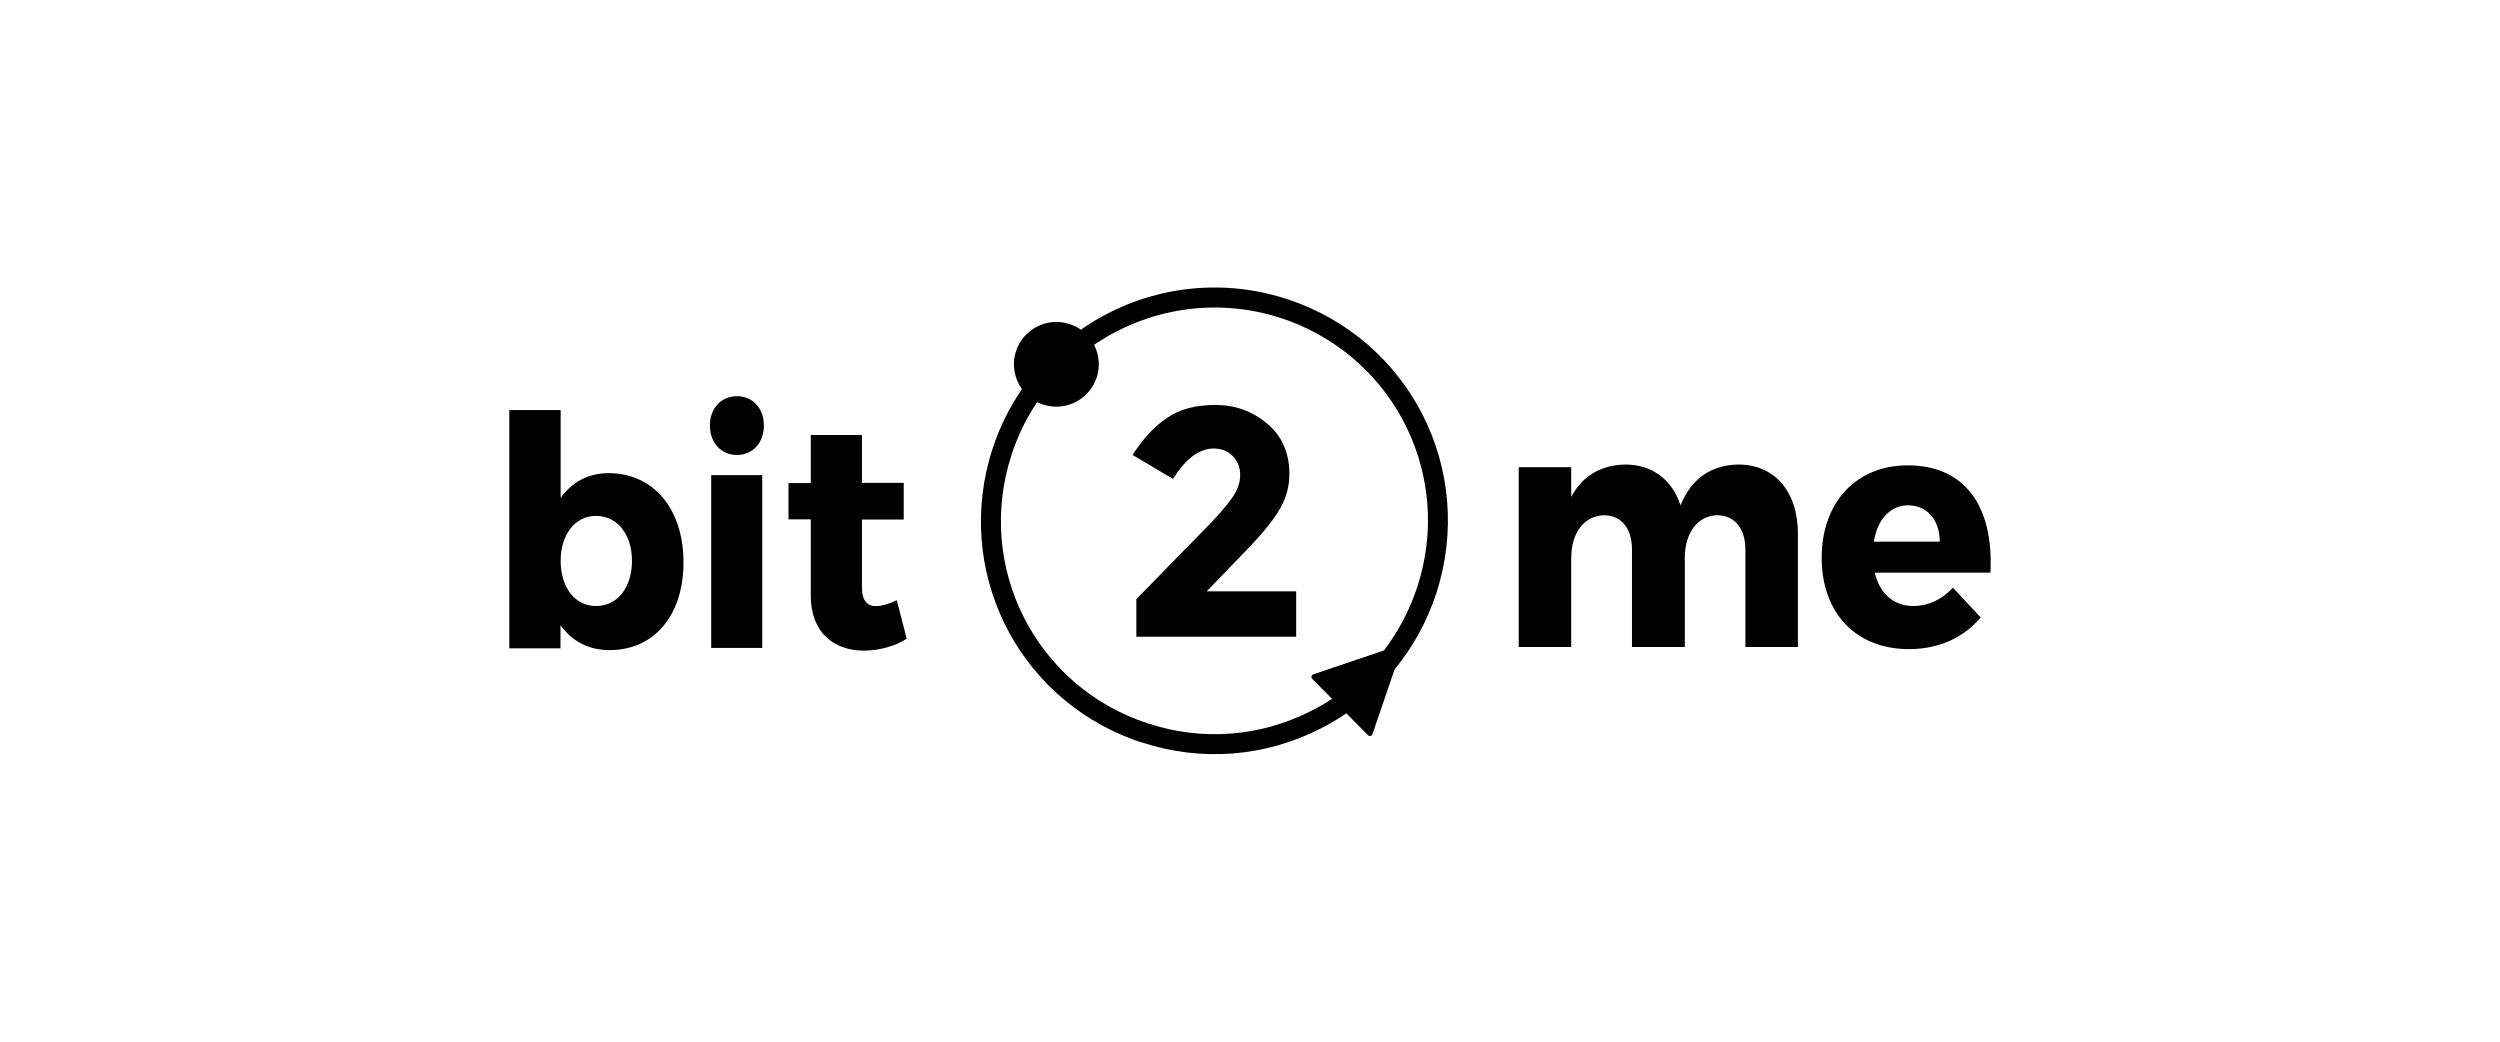
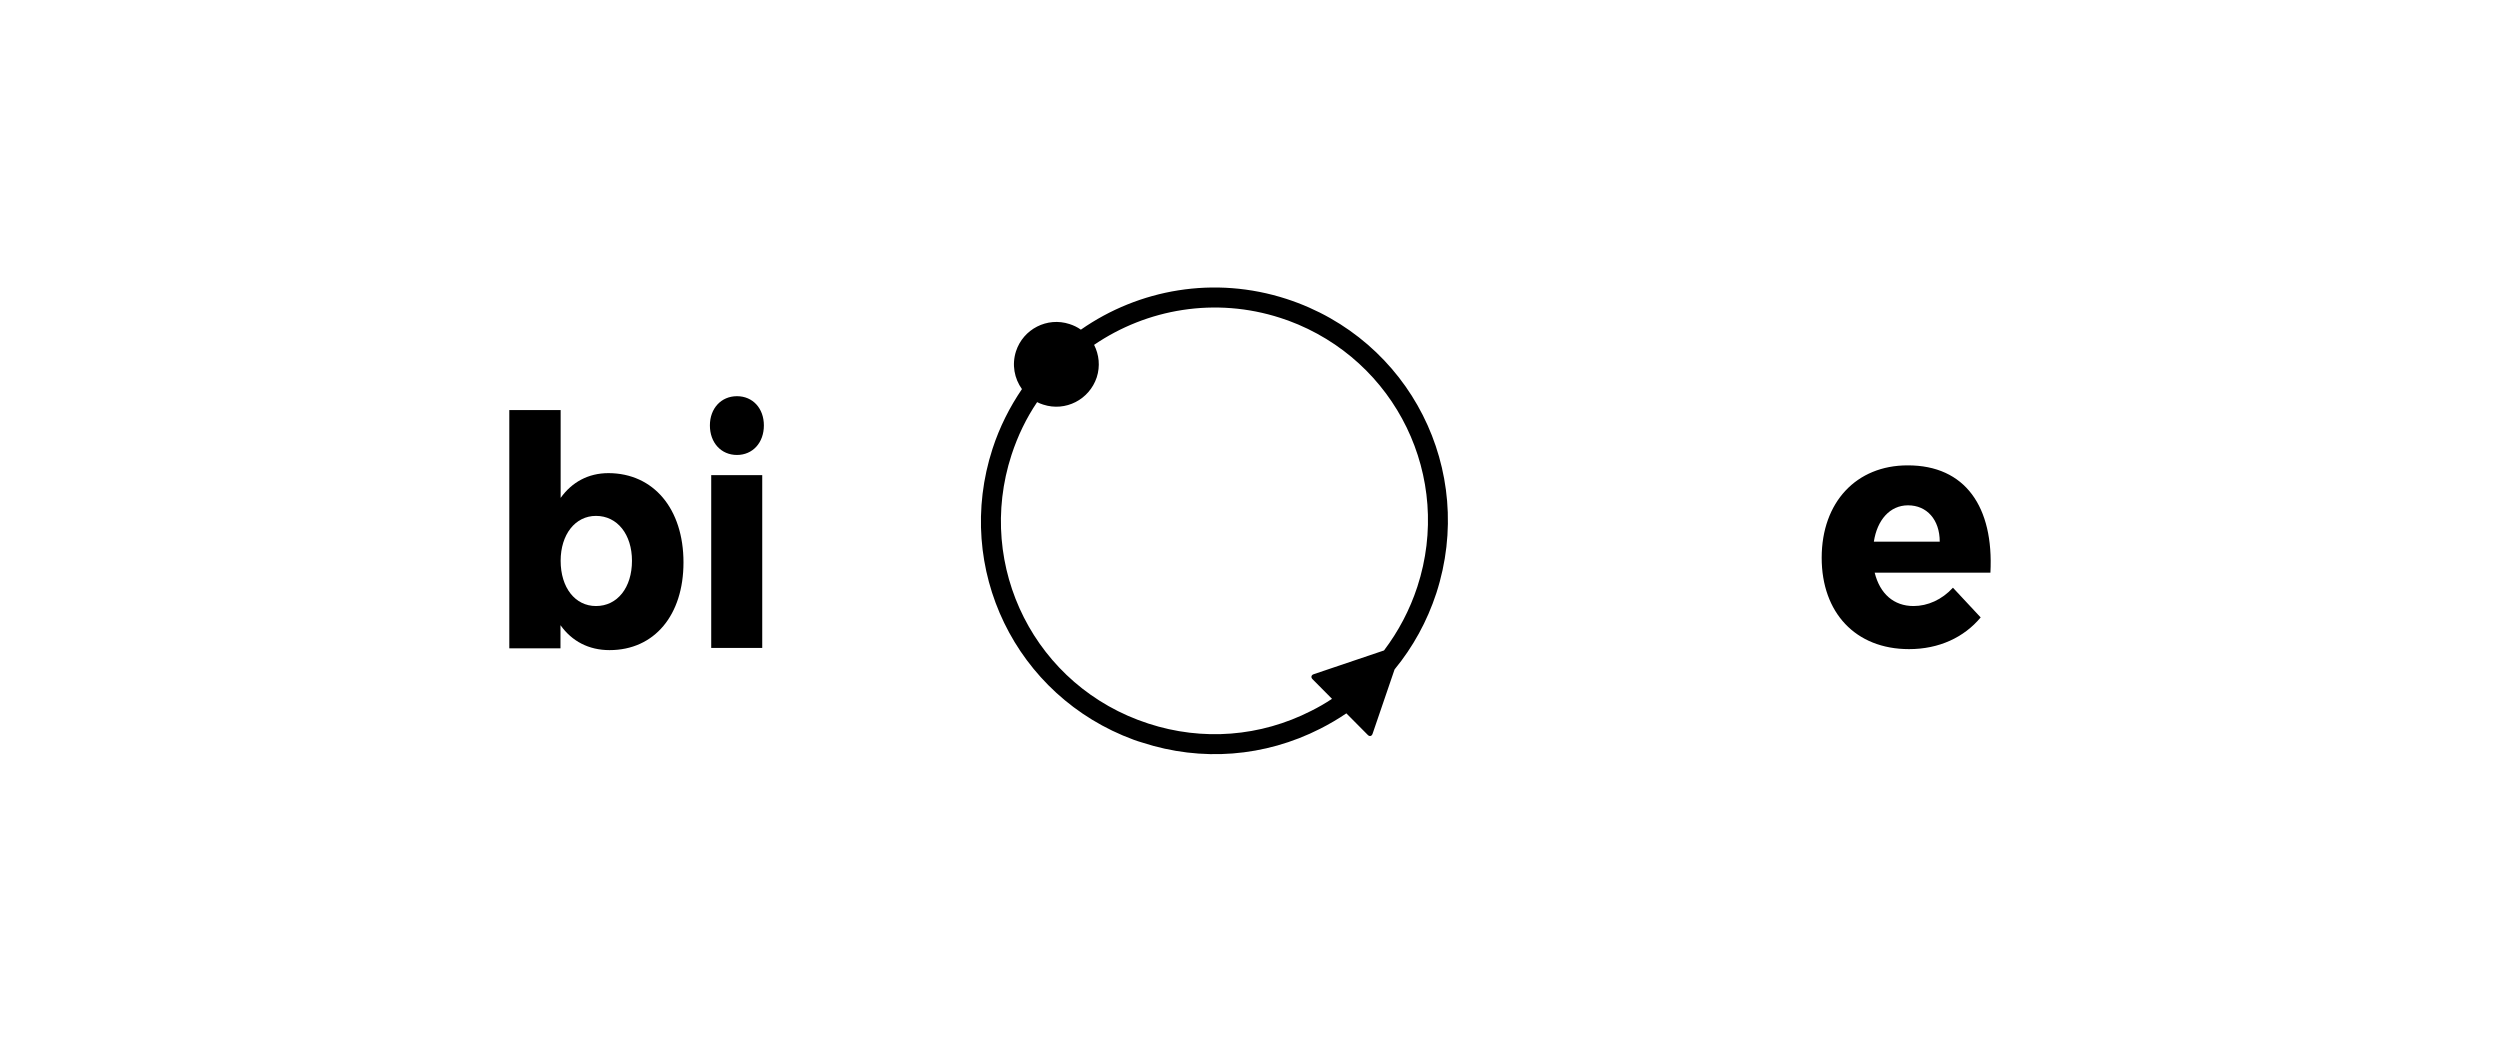
<svg xmlns="http://www.w3.org/2000/svg" width="300" height="125" viewBox="0 0 300 125" fill="none">
  <path d="M82.018 67.494C82.018 73.814 78.531 78.014 73.142 78.014C70.646 78.014 68.625 76.944 67.258 75.022V77.796H61.116V49.207H67.278V59.747C68.625 57.865 70.586 56.775 73.023 56.775C78.432 56.795 82.018 61.055 82.018 67.494ZM75.837 67.296C75.837 64.145 74.093 61.907 71.518 61.907C69.021 61.907 67.278 64.145 67.278 67.296C67.278 70.525 69.021 72.724 71.518 72.724C74.093 72.724 75.837 70.505 75.837 67.296Z" fill="black" />
  <path d="M91.666 51.05C91.666 53.13 90.319 54.596 88.437 54.596C86.535 54.596 85.188 53.13 85.188 51.05C85.188 49.009 86.535 47.543 88.437 47.543C90.339 47.543 91.666 49.009 91.666 51.05ZM85.346 57.013H91.468V77.756H85.346V57.013Z" fill="black" />
-   <path d="M108.804 76.647C107.417 77.538 105.515 78.073 103.673 78.073C99.968 78.073 97.293 75.815 97.293 71.496V62.323H94.618V57.964H97.293V52.199H103.435V57.944H108.447V62.343H103.435V70.466C103.435 72.09 104.069 72.784 105.218 72.724C105.852 72.724 106.684 72.467 107.615 72.031L108.804 76.647Z" fill="black" />
-   <path d="M215.749 64.027V77.638H209.449V65.948C209.449 63.393 208.122 61.828 206.042 61.828C203.644 61.907 202.178 64.027 202.178 66.939V77.638H195.838V65.948C195.838 63.393 194.551 61.828 192.47 61.828C190.033 61.907 188.548 64.027 188.548 66.939V77.638H182.247V56.062H188.548V59.628C189.895 57.073 192.173 55.785 195.066 55.745C198.275 55.745 200.673 57.588 201.663 60.639C202.951 57.429 205.368 55.785 208.617 55.745C212.956 55.745 215.749 58.994 215.749 64.027Z" fill="black" />
  <path d="M238.85 68.722H224.962C225.596 71.278 227.28 72.724 229.618 72.724C231.322 72.724 233.026 71.971 234.353 70.525L237.681 74.091C235.68 76.488 232.689 77.895 229.083 77.895C222.644 77.895 218.602 73.497 218.602 66.939C218.602 60.242 222.783 55.844 228.905 55.844C235.839 55.825 239.266 60.837 238.85 68.722ZM232.768 64.997C232.768 62.362 231.223 60.639 228.964 60.639C226.785 60.639 225.259 62.402 224.863 64.997H232.768Z" fill="black" />
  <path d="M154.391 35.874C145.714 33.06 136.66 34.705 129.706 39.559C129.29 39.262 128.834 39.044 128.339 38.885C125.664 38.013 122.791 39.48 121.919 42.154C121.404 43.759 121.721 45.423 122.633 46.691C121.167 48.851 119.958 51.228 119.106 53.843C114.431 68.227 121.86 83.561 136.046 88.772C136.382 88.891 136.719 89.01 137.076 89.109C144.188 91.427 151.776 90.832 158.433 87.445C159.523 86.89 160.573 86.276 161.563 85.602L164.119 88.177C164.337 88.415 164.615 88.356 164.714 88.039L167.349 80.332C169.548 77.657 171.252 74.567 172.361 71.179C177.136 56.439 169.231 40.708 154.391 35.874ZM170.083 70.406C169.171 73.2 167.804 75.775 166.081 78.054L157.641 80.906C157.343 81.006 157.284 81.283 157.502 81.501L159.84 83.859C159.047 84.393 158.215 84.869 157.343 85.305C151.241 88.415 144.307 88.95 137.809 86.83C124.238 82.432 117.006 68.009 121.385 54.576C122.137 52.278 123.168 50.158 124.455 48.256C124.693 48.375 124.931 48.474 125.188 48.553C127.863 49.425 130.716 47.959 131.608 45.284C132.043 43.937 131.885 42.55 131.291 41.382C137.63 37.062 145.833 35.616 153.658 38.152C153.956 38.251 154.273 38.37 154.59 38.469C167.547 43.244 174.362 57.271 170.083 70.406Z" fill="black" />
-   <path d="M149.716 65.869C151.638 63.868 152.945 62.224 153.658 60.936C154.372 59.648 154.728 58.321 154.728 56.914C154.728 54.339 153.837 52.318 152.054 50.832C150.29 49.346 148.21 48.593 145.872 48.593C143.515 48.593 141.593 49.088 140.087 50.119C138.562 51.129 137.175 52.615 135.907 54.596L140.761 57.469C142.286 55.032 143.911 53.823 145.635 53.823C146.566 53.823 147.319 54.121 147.933 54.735C148.527 55.349 148.824 56.102 148.824 57.013C148.824 57.905 148.487 58.856 147.794 59.827C147.101 60.797 145.971 62.105 144.347 63.73L136.362 71.892V76.409H155.541V70.961H144.802L149.716 65.869Z" fill="black" />
</svg>